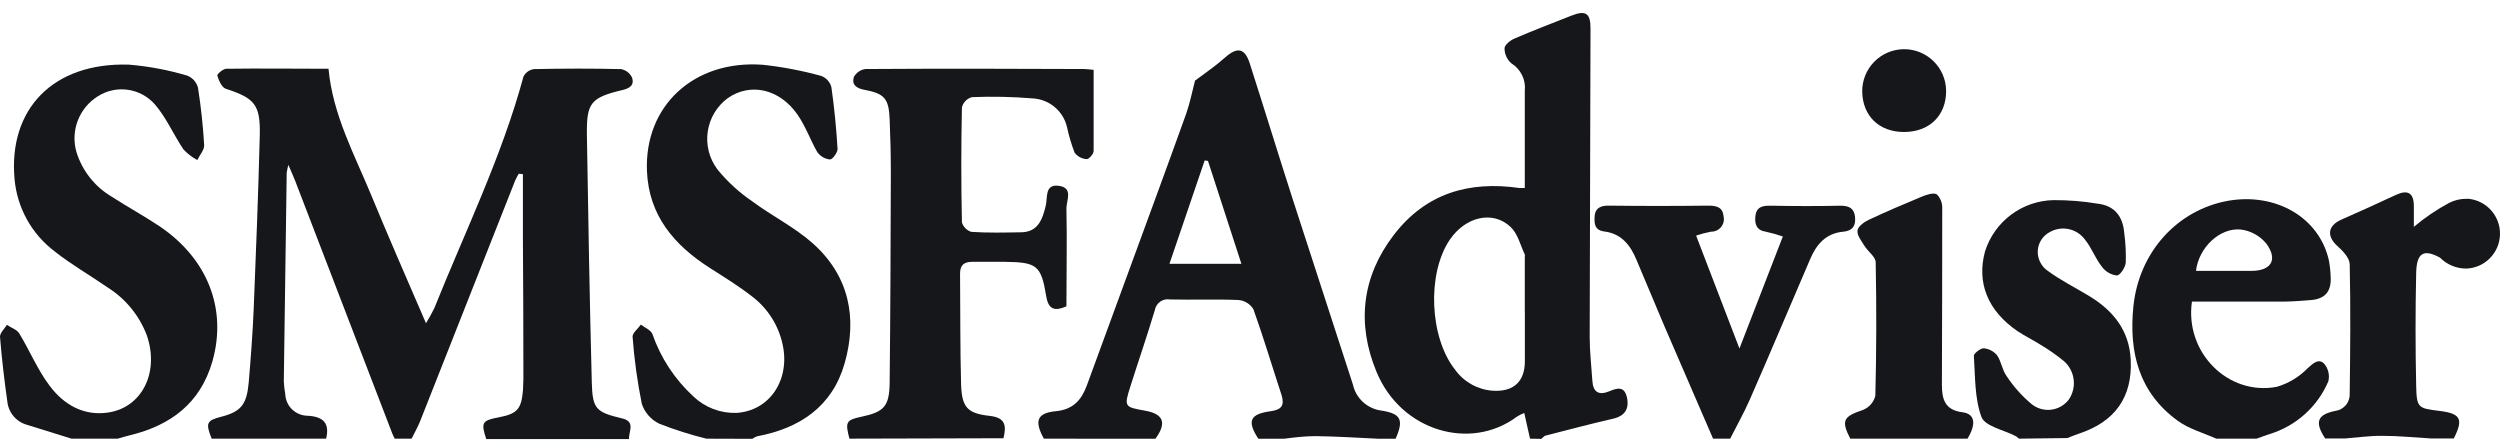
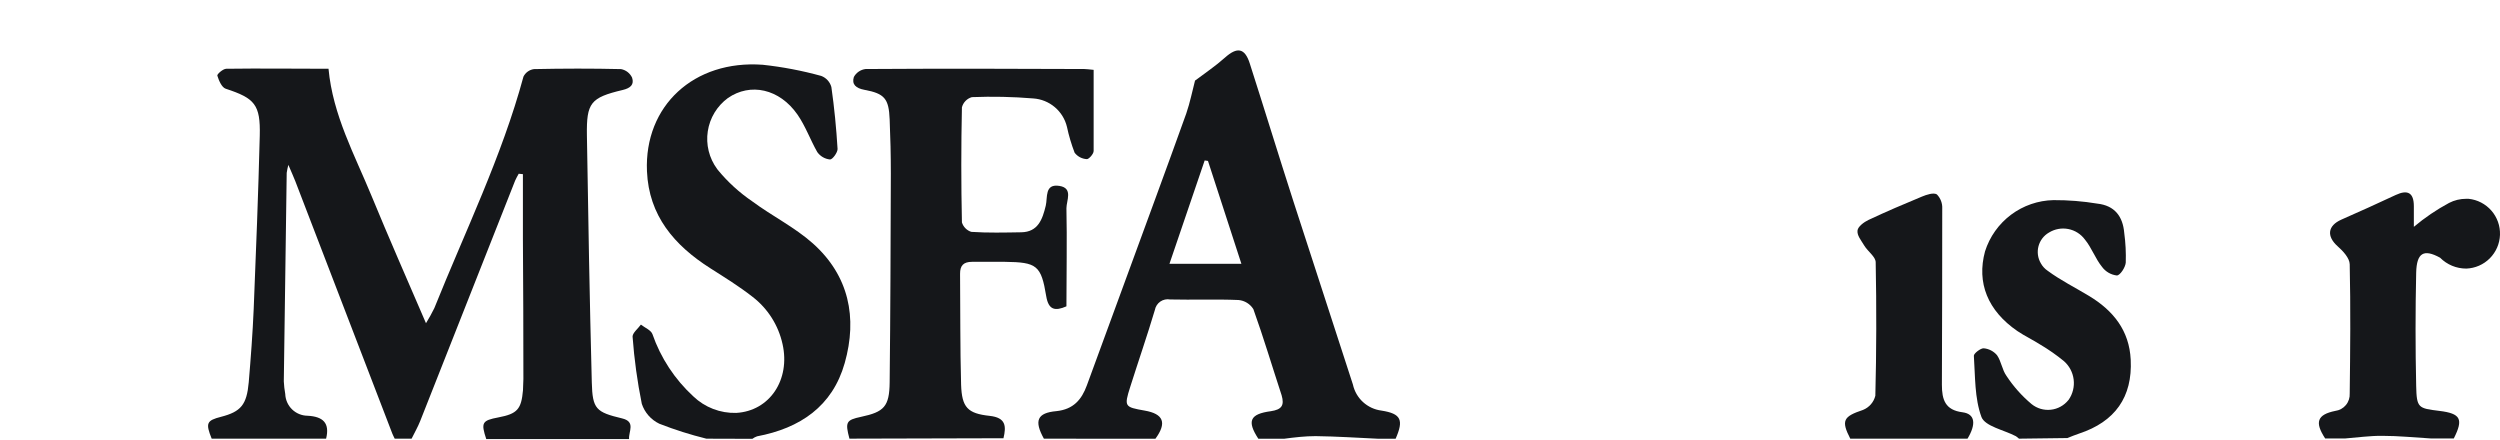
<svg xmlns="http://www.w3.org/2000/svg" width="182" height="32" viewBox="0 0 182 32" fill="none">
  <path d="M15.411 31.936C14.954 30.802 15.039 30.612 16.102 30.341C17.532 29.97 17.963 29.473 18.108 27.834C18.259 26.053 18.394 24.263 18.47 22.473C18.64 18.275 18.805 14.078 18.911 9.875C18.966 7.609 18.545 7.152 16.433 6.46C16.143 6.365 15.932 5.863 15.822 5.507C15.787 5.402 16.238 5.006 16.474 5.006C18.931 4.971 21.388 5.006 23.916 5.006C24.227 8.376 25.816 11.269 27.055 14.278C28.294 17.287 29.618 20.296 31.012 23.531C31.232 23.175 31.433 22.809 31.619 22.433C33.86 16.846 36.533 11.4 38.108 5.578C38.181 5.431 38.288 5.305 38.421 5.21C38.554 5.114 38.708 5.053 38.87 5.031C40.981 4.986 43.098 4.981 45.214 5.031C45.387 5.064 45.551 5.137 45.69 5.245C45.83 5.353 45.941 5.493 46.016 5.653C46.182 6.154 45.906 6.415 45.334 6.55C42.987 7.107 42.691 7.483 42.727 9.865C42.822 15.858 42.927 21.851 43.083 27.844C43.133 29.784 43.389 30.005 45.294 30.461C46.297 30.702 45.751 31.419 45.796 31.966H35.4C35.004 30.767 35.089 30.612 36.287 30.386C37.657 30.125 37.952 29.794 38.073 28.415C38.073 28.145 38.103 27.864 38.103 27.593C38.103 24.183 38.091 20.773 38.068 17.363V12.679L37.762 12.649C37.667 12.811 37.58 12.979 37.501 13.15L30.59 30.652C30.415 31.093 30.174 31.509 29.964 31.936H28.735C28.68 31.815 28.615 31.7 28.564 31.575L21.494 13.18C21.368 12.859 21.223 12.543 20.992 12.002C20.942 12.193 20.902 12.387 20.872 12.583C20.798 17.645 20.728 22.705 20.661 27.763C20.676 28.071 20.711 28.378 20.766 28.681C20.781 29.104 20.958 29.505 21.26 29.8C21.563 30.095 21.968 30.262 22.391 30.266C23.525 30.326 24.021 30.797 23.74 31.936H15.411Z" fill="#15171A" />
-   <path d="M111.386 31.935L110.965 30.064C110.777 30.137 110.598 30.228 110.428 30.335C107.083 32.843 102.003 31.419 100.208 27.066C98.753 23.555 99.144 20.135 101.471 17.101C103.798 14.067 106.938 13.159 110.614 13.686C110.684 13.686 110.754 13.686 111.005 13.686V11.79C111.005 10.065 111.005 8.34 111.005 6.62C111.049 6.228 110.982 5.831 110.809 5.476C110.637 5.12 110.367 4.822 110.032 4.614C109.874 4.478 109.747 4.309 109.661 4.12C109.574 3.93 109.53 3.724 109.53 3.516C109.53 3.275 109.947 2.939 110.247 2.809C111.611 2.222 113.001 1.69 114.385 1.144C115.448 0.722 115.794 0.958 115.789 2.086C115.765 9.569 115.745 17.049 115.729 24.528C115.729 25.591 115.854 26.654 115.924 27.723C115.979 28.56 116.396 28.801 117.173 28.48C117.715 28.254 118.246 28.084 118.437 28.916C118.627 29.749 118.296 30.285 117.434 30.481C115.784 30.862 114.149 31.293 112.509 31.714C112.399 31.744 112.309 31.87 112.208 31.95L111.386 31.935ZM111.005 22.657V18.731C111.017 18.663 111.017 18.593 111.005 18.525C110.674 17.838 110.503 17.021 109.967 16.519C108.668 15.291 106.672 15.782 105.538 17.462C103.868 19.939 104.069 24.598 105.95 26.94C106.267 27.376 106.677 27.736 107.149 27.996C107.621 28.256 108.145 28.409 108.683 28.445C110.187 28.535 111.005 27.783 111.01 26.308V22.698L111.005 22.657Z" fill="#15171A" />
  <path d="M75.995 31.936C75.273 30.632 75.494 30.055 76.913 29.93C78.142 29.799 78.743 29.097 79.124 28.054L84.104 14.474C84.867 12.408 85.609 10.342 86.361 8.26C86.637 7.458 86.802 6.615 86.998 5.868C87.73 5.317 88.502 4.8 89.184 4.188C90.062 3.406 90.619 3.486 90.98 4.61C92.053 7.954 93.081 11.309 94.154 14.639C95.588 19.093 97.058 23.541 98.492 27.994C98.6 28.485 98.856 28.931 99.227 29.27C99.598 29.609 100.065 29.826 100.563 29.89C102.007 30.115 102.203 30.572 101.601 31.941H100.348C98.843 31.87 97.303 31.77 95.779 31.75C95.012 31.75 94.244 31.84 93.482 31.941H91.607C90.769 30.657 90.98 30.14 92.519 29.935C93.292 29.819 93.522 29.529 93.302 28.776C92.615 26.685 91.988 24.574 91.246 22.508C91.13 22.32 90.972 22.162 90.785 22.047C90.598 21.931 90.386 21.86 90.167 21.841C88.507 21.77 86.847 21.841 85.183 21.801C85.059 21.778 84.933 21.78 84.811 21.807C84.688 21.833 84.572 21.883 84.469 21.955C84.367 22.026 84.279 22.117 84.211 22.222C84.143 22.327 84.097 22.445 84.074 22.568V22.568C83.513 24.448 82.871 26.299 82.279 28.169C81.828 29.599 81.863 29.634 83.327 29.89C84.711 30.13 84.962 30.782 84.114 31.941L75.995 31.936ZM87.941 11.716L87.7 11.681L85.137 19.203H90.373L87.941 11.716Z" fill="#15171A" />
  <path d="M61.839 31.934C61.518 30.726 61.598 30.576 62.686 30.345C64.361 29.989 64.747 29.598 64.767 27.837C64.823 22.762 64.838 17.692 64.853 12.622C64.853 11.313 64.823 9.999 64.767 8.691C64.707 7.186 64.401 6.81 62.927 6.539C62.31 6.424 61.994 6.143 62.16 5.606C62.245 5.449 62.367 5.314 62.516 5.212C62.664 5.111 62.834 5.047 63.012 5.025C68.323 4.99 73.629 5 78.94 5.025C79.105 5.025 79.27 5.055 79.617 5.085C79.617 7.091 79.617 9.037 79.617 10.992C79.617 11.208 79.26 11.604 79.115 11.584C78.943 11.575 78.775 11.528 78.623 11.448C78.47 11.367 78.337 11.255 78.233 11.118C77.998 10.508 77.812 9.881 77.676 9.242C77.542 8.679 77.231 8.173 76.789 7.8C76.347 7.426 75.796 7.204 75.219 7.166C73.734 7.044 72.244 7.012 70.755 7.071C70.58 7.12 70.42 7.215 70.293 7.345C70.165 7.475 70.074 7.636 70.028 7.813C69.968 10.605 69.968 13.398 70.028 16.193C70.078 16.354 70.166 16.501 70.285 16.62C70.403 16.74 70.549 16.829 70.71 16.88C71.919 16.96 73.137 16.93 74.351 16.91C75.564 16.89 75.891 15.977 76.131 14.974C76.277 14.377 76.031 13.354 77.134 13.535C78.137 13.7 77.636 14.598 77.636 15.16C77.686 17.537 77.636 19.914 77.636 22.301C76.803 22.667 76.332 22.562 76.166 21.569C75.795 19.312 75.484 19.091 73.157 19.061C72.36 19.061 71.563 19.061 70.765 19.061C70.144 19.061 69.888 19.332 69.893 19.934C69.918 22.622 69.893 25.315 69.968 28.008C70.023 29.658 70.439 30.104 72.049 30.275C73.233 30.405 73.263 31.027 73.052 31.904L61.839 31.934Z" fill="#15171A" />
  <path d="M51.427 31.936C50.261 31.648 49.115 31.285 47.997 30.847C47.698 30.703 47.431 30.501 47.212 30.252C46.994 30.003 46.827 29.713 46.723 29.398C46.396 27.782 46.172 26.148 46.051 24.503C46.051 24.233 46.447 23.922 46.658 23.631C46.943 23.857 47.38 24.027 47.495 24.318C48.097 26.054 49.121 27.613 50.474 28.856C50.889 29.253 51.378 29.564 51.913 29.77C52.449 29.977 53.02 30.075 53.593 30.06C56.03 29.925 57.555 27.643 56.968 25.045C56.667 23.679 55.895 22.463 54.787 21.61C53.814 20.848 52.751 20.191 51.703 19.524C49.09 17.859 47.234 15.702 47.099 12.463C46.898 7.704 50.519 4.349 55.524 4.715C56.964 4.87 58.39 5.142 59.786 5.527C59.964 5.594 60.124 5.702 60.252 5.843C60.38 5.983 60.473 6.152 60.524 6.335C60.739 7.839 60.885 9.344 60.975 10.848C60.975 11.109 60.604 11.62 60.423 11.61C60.239 11.591 60.061 11.533 59.901 11.44C59.741 11.347 59.603 11.22 59.496 11.069C58.994 10.186 58.638 9.178 58.056 8.341C56.748 6.46 54.626 6.004 52.991 7.137C52.6 7.424 52.27 7.785 52.018 8.199C51.767 8.614 51.6 9.074 51.527 9.554C51.454 10.033 51.476 10.522 51.592 10.993C51.708 11.464 51.916 11.907 52.204 12.297L52.264 12.377C52.987 13.255 53.832 14.025 54.772 14.664C56.211 15.732 57.861 16.545 59.185 17.728C61.807 20.075 62.429 23.124 61.497 26.424C60.604 29.584 58.247 31.173 55.113 31.765C54.991 31.808 54.876 31.869 54.772 31.946L51.427 31.936Z" fill="#15171A" />
-   <path d="M5.21 31.936L1.986 30.933C1.598 30.829 1.25 30.61 0.99 30.303C0.73 29.997 0.57 29.618 0.532 29.218C0.311 27.653 0.125 26.083 0 24.509C0 24.238 0.321 23.937 0.501 23.651C0.807 23.857 1.234 23.992 1.404 24.278C2.171 25.537 2.738 26.931 3.621 28.094C4.624 29.428 6.053 30.296 7.853 30.035C10.361 29.674 11.614 27.081 10.687 24.409C10.144 22.975 9.149 21.757 7.853 20.938C6.575 20.05 5.21 19.278 3.997 18.315C3.162 17.689 2.468 16.894 1.962 15.981C1.456 15.069 1.148 14.059 1.058 13.02C0.607 7.955 3.851 4.539 9.373 4.705C10.818 4.824 12.246 5.093 13.636 5.507C13.825 5.582 13.994 5.701 14.129 5.853C14.264 6.006 14.361 6.188 14.413 6.385C14.633 7.779 14.784 9.183 14.864 10.587C14.864 10.934 14.533 11.294 14.363 11.651C13.989 11.451 13.65 11.192 13.36 10.883C12.633 9.81 12.116 8.571 11.278 7.604C10.77 7.022 10.069 6.643 9.304 6.535C8.539 6.427 7.761 6.598 7.111 7.017C6.448 7.434 5.939 8.055 5.66 8.787C5.381 9.519 5.348 10.322 5.567 11.074C5.992 12.443 6.913 13.603 8.149 14.329C9.278 15.061 10.466 15.708 11.589 16.455C15.1 18.812 16.554 22.473 15.461 26.314C14.588 29.353 12.427 30.973 9.443 31.69C9.147 31.76 8.856 31.856 8.565 31.936H5.21Z" fill="#15171A" />
-   <path d="M161.348 31.936C160.41 31.514 159.372 31.233 158.56 30.647C155.706 28.591 154.974 25.632 155.31 22.312C155.711 18.365 158.489 15.291 162.195 14.619C165.706 14.002 168.85 15.853 169.542 18.952C169.618 19.357 169.662 19.768 169.673 20.181C169.728 21.184 169.286 21.76 168.258 21.841C167.606 21.891 166.949 21.951 166.293 21.956C164.046 21.956 161.779 21.956 159.573 21.956C159.041 25.662 162.21 28.836 165.756 28.159C166.608 27.909 167.38 27.443 167.998 26.805C168.409 26.439 168.79 26.078 169.191 26.469C169.343 26.644 169.45 26.853 169.504 27.078C169.559 27.303 169.558 27.538 169.502 27.763C169.114 28.673 168.532 29.487 167.796 30.149C167.061 30.811 166.19 31.304 165.244 31.595C164.918 31.7 164.603 31.82 164.277 31.936H161.348ZM159.868 19.719C161.223 19.719 162.566 19.719 163.91 19.719C165.345 19.719 165.841 18.902 164.999 17.748C164.536 17.177 163.872 16.805 163.143 16.71C161.579 16.56 160.064 18.039 159.868 19.719V19.719Z" fill="#15171A" />
  <path d="M146.982 31.935C146.911 31.869 146.836 31.809 146.756 31.755C145.884 31.298 144.51 31.037 144.249 30.355C143.747 28.991 143.798 27.402 143.697 25.897C143.697 25.722 144.199 25.34 144.414 25.356C144.79 25.389 145.138 25.57 145.382 25.857C145.693 26.303 145.753 26.92 146.069 27.361C146.575 28.133 147.192 28.826 147.9 29.418C148.094 29.575 148.318 29.692 148.558 29.763C148.799 29.833 149.05 29.855 149.299 29.828C149.548 29.802 149.789 29.726 150.008 29.605C150.228 29.485 150.421 29.322 150.578 29.127L150.603 29.097C150.899 28.667 151.027 28.143 150.962 27.626C150.898 27.108 150.645 26.632 150.252 26.288C149.719 25.852 149.154 25.456 148.562 25.105C148.01 24.749 147.408 24.468 146.867 24.102C144.71 22.622 143.888 20.591 144.51 18.3C144.847 17.235 145.509 16.303 146.403 15.633C147.297 14.964 148.378 14.592 149.494 14.569C150.565 14.564 151.633 14.649 152.689 14.824C153.943 14.965 154.544 15.747 154.645 16.961C154.742 17.677 154.779 18.4 154.755 19.122C154.725 19.468 154.349 20.045 154.108 20.055C153.897 20.031 153.692 19.963 153.508 19.858C153.323 19.751 153.162 19.609 153.035 19.438C152.533 18.821 152.278 18.039 151.776 17.432C151.483 17.036 151.051 16.765 150.568 16.672C150.084 16.579 149.583 16.672 149.163 16.931C148.977 17.038 148.814 17.181 148.683 17.352C148.553 17.523 148.457 17.718 148.402 17.926C148.347 18.134 148.334 18.35 148.363 18.563C148.392 18.776 148.463 18.982 148.572 19.167C148.693 19.387 148.865 19.574 149.073 19.714C150.011 20.406 151.079 20.938 152.082 21.544C153.842 22.607 155.011 24.052 155.116 26.188C155.252 28.906 153.973 30.701 151.36 31.564C151.074 31.654 150.793 31.78 150.507 31.89L146.982 31.935Z" fill="#15171A" />
-   <path d="M124.711 31.935C123.521 29.194 122.334 26.449 121.15 23.701C120.482 22.116 119.813 20.528 119.144 18.937C118.698 17.854 118.051 17.011 116.792 16.851C116.06 16.76 116.05 16.229 116.095 15.692C116.14 15.156 116.542 14.96 117.098 14.97C119.522 15 121.946 15 124.37 14.97C124.982 14.97 125.413 15.09 125.478 15.747C125.532 15.982 125.492 16.229 125.365 16.433C125.238 16.638 125.035 16.785 124.801 16.841C124.722 16.859 124.641 16.867 124.56 16.866C124.193 16.936 123.831 17.031 123.477 17.152L126.632 25.371L129.791 17.217C129.389 17.076 128.979 16.961 128.562 16.871C127.87 16.77 127.735 16.319 127.79 15.747C127.855 15.08 128.291 14.96 128.893 14.975C130.588 15.005 132.288 15.015 133.978 14.975C134.63 14.975 134.981 15.171 135.046 15.793C135.112 16.414 134.886 16.796 134.209 16.866C132.94 16.971 132.233 17.783 131.777 18.872C130.312 22.262 128.883 25.692 127.379 29.102C126.957 30.07 126.431 30.993 125.955 31.935H124.711Z" fill="#15171A" />
  <path d="M134.7 31.935C134.018 30.611 134.198 30.32 135.623 29.844C135.844 29.756 136.042 29.616 136.199 29.436C136.356 29.257 136.468 29.042 136.525 28.811C136.606 25.571 136.614 22.333 136.55 19.097C136.55 18.691 135.984 18.315 135.728 17.893C135.472 17.472 135.186 17.141 135.227 16.78C135.252 16.504 135.693 16.168 136.024 16.013C137.303 15.411 138.607 14.854 139.915 14.313C140.256 14.172 140.758 14.002 141.004 14.152C141.137 14.288 141.24 14.45 141.308 14.628C141.375 14.806 141.405 14.995 141.395 15.185C141.395 19.465 141.386 23.739 141.37 28.009C141.37 29.102 141.61 29.854 142.874 30.014C143.792 30.135 143.877 30.872 143.235 31.935H134.7Z" fill="#15171A" />
-   <path d="M138.613 9.609C136.802 9.609 135.604 8.446 135.569 6.681C135.557 5.871 135.867 5.089 136.431 4.508C136.996 3.927 137.768 3.593 138.578 3.581C139.388 3.569 140.169 3.88 140.75 4.444C141.332 5.008 141.665 5.78 141.677 6.59C141.697 8.396 140.473 9.609 138.613 9.609Z" fill="#15171A" />
  <path d="M179.534 14.473C179.101 14.472 178.674 14.575 178.29 14.774C177.378 15.264 176.52 15.848 175.728 16.514C175.728 15.877 175.728 15.441 175.728 15.01C175.728 14.037 175.286 13.786 174.414 14.192C173.1 14.809 171.776 15.406 170.452 15.988C169.449 16.434 169.359 17.201 170.191 17.939C170.577 18.279 171.049 18.791 171.059 19.237C171.129 22.372 171.099 25.506 171.059 28.645C171.076 28.951 170.978 29.252 170.782 29.487C170.587 29.723 170.309 29.875 170.006 29.914C168.677 30.185 168.501 30.747 169.273 31.92H170.728C171.63 31.85 172.533 31.719 173.436 31.729C174.614 31.729 175.793 31.85 176.971 31.92H178.636C179.353 30.506 179.138 30.105 177.593 29.914C176.048 29.723 175.933 29.713 175.898 28.089C175.838 25.34 175.838 22.596 175.898 19.854C175.933 18.395 176.45 18.109 177.638 18.761C177.888 19.012 178.185 19.212 178.512 19.348C178.839 19.484 179.19 19.553 179.544 19.553C180.189 19.53 180.801 19.264 181.256 18.807C181.712 18.35 181.978 17.738 181.999 17.093C182.021 16.448 181.797 15.819 181.373 15.333C180.949 14.847 180.356 14.539 179.714 14.473H179.534Z" fill="#15171A" />
</svg>